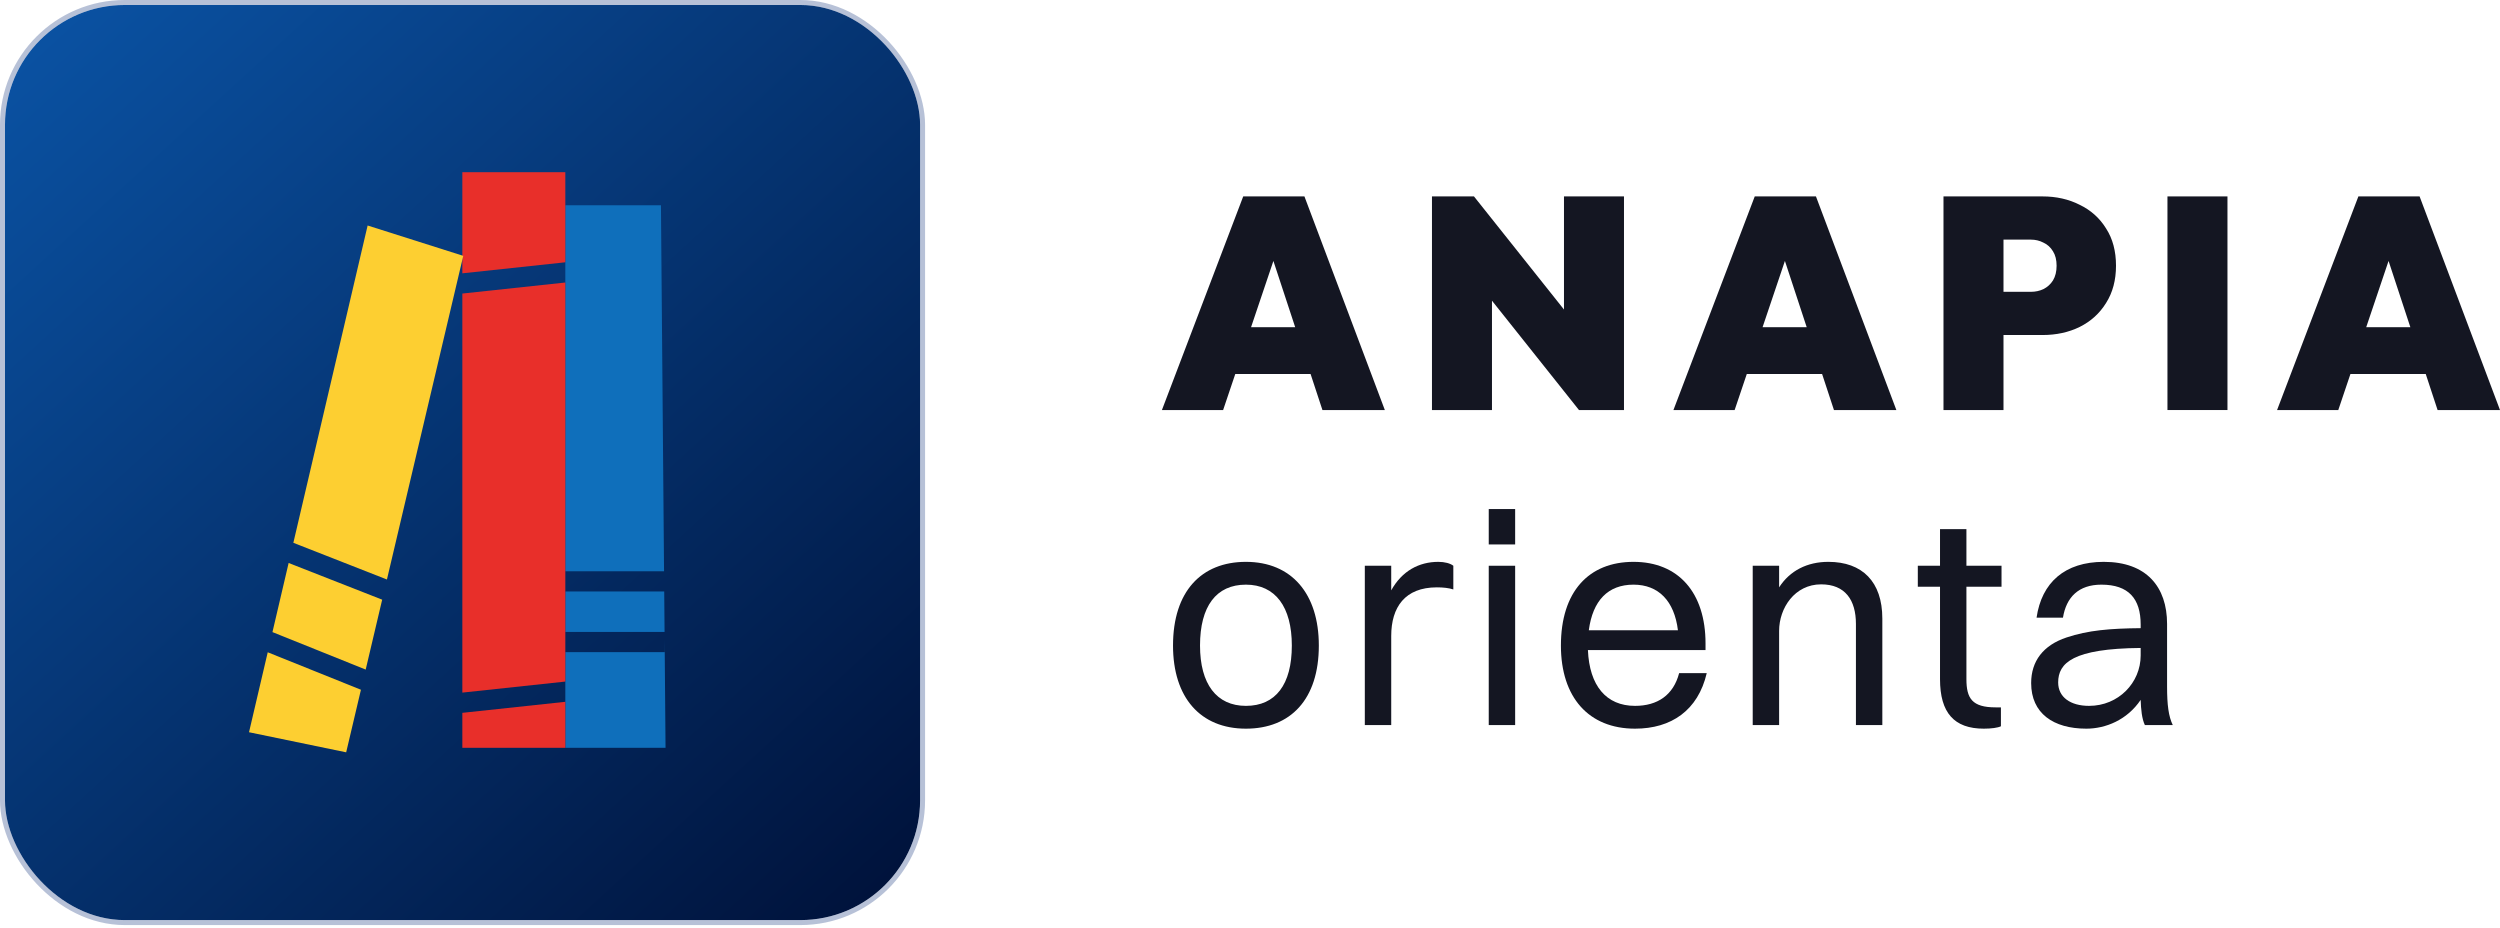
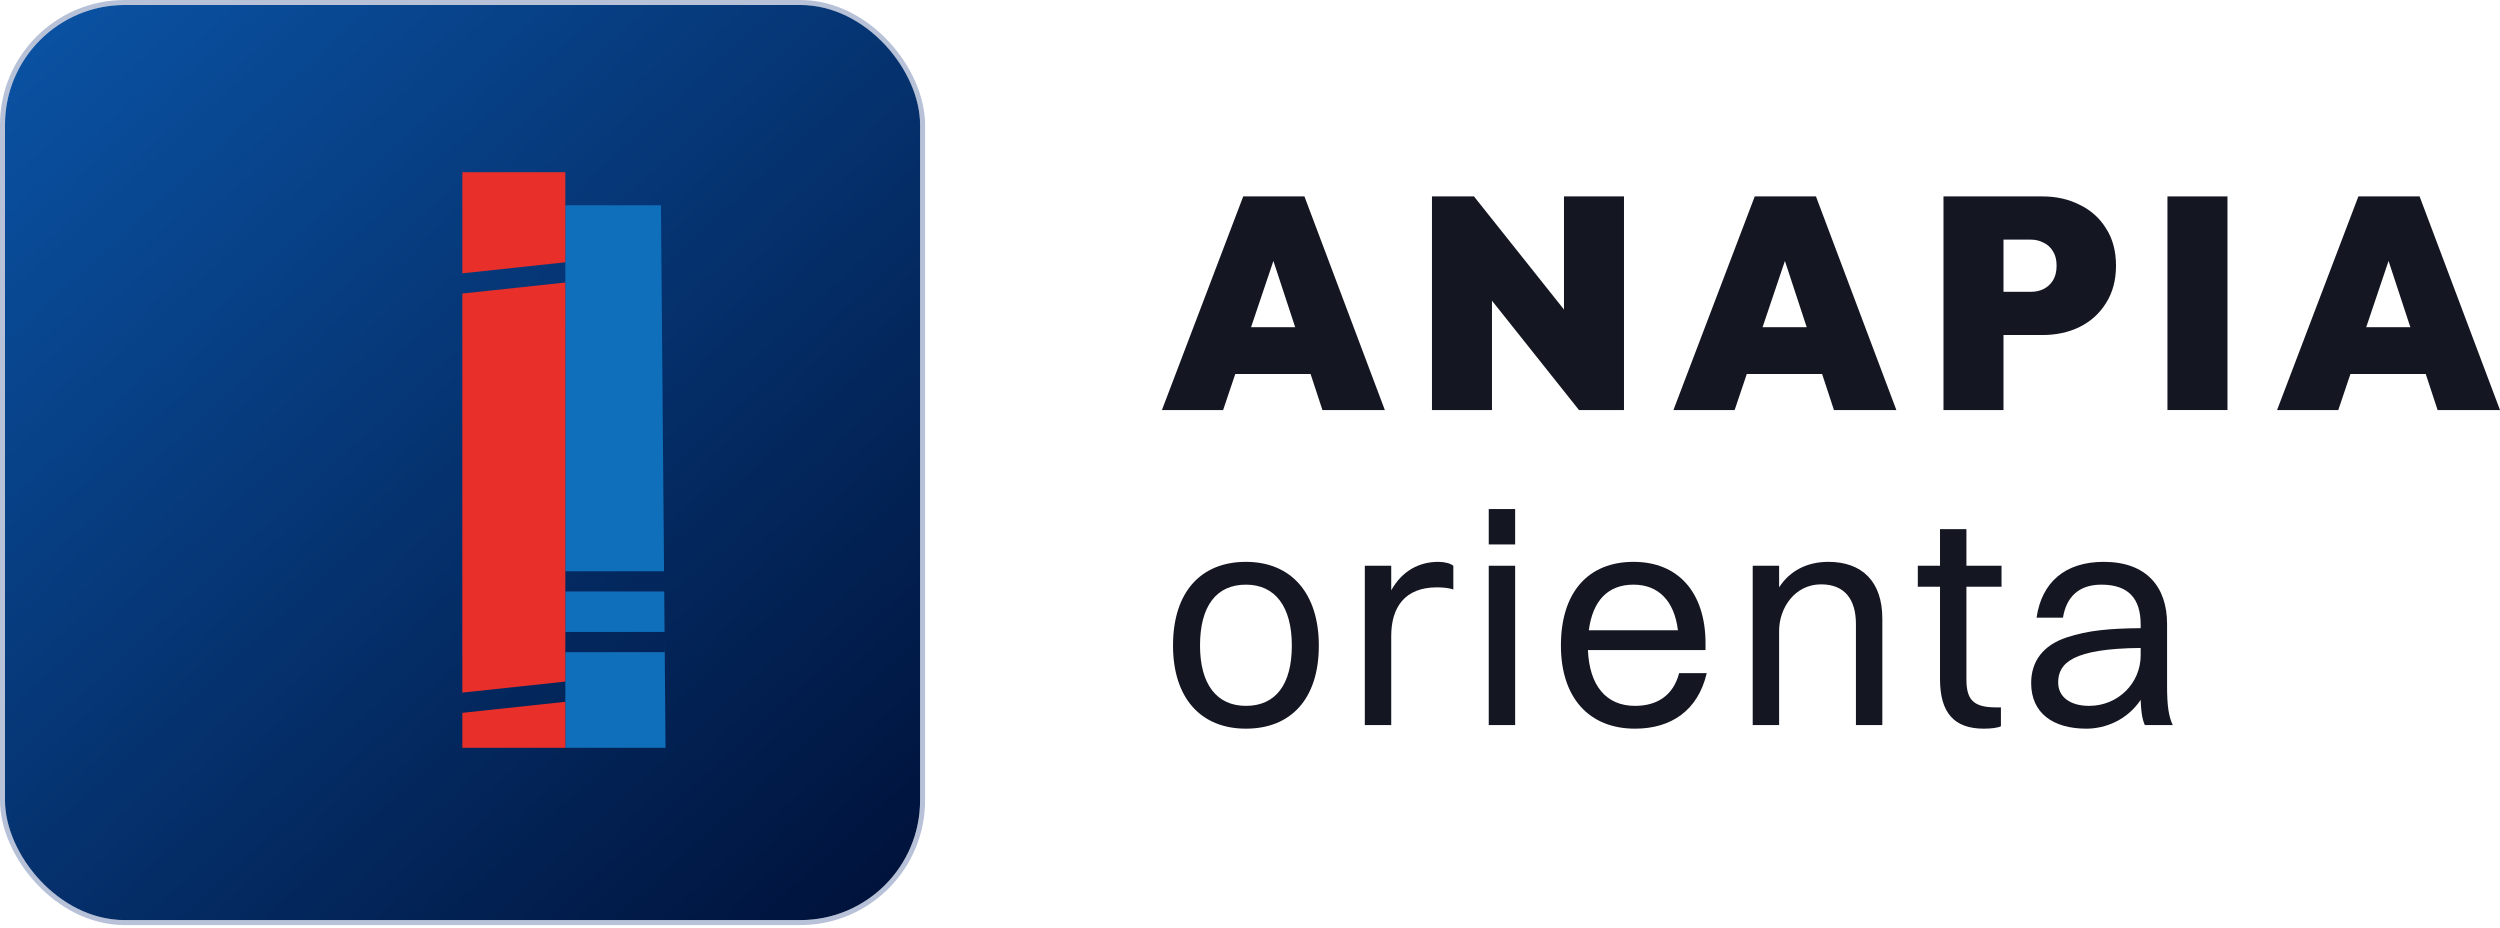
<svg xmlns="http://www.w3.org/2000/svg" viewBox="0 0 501 186" fill="none">
  <rect x="1" y="1" width="183.386" height="183.386" rx="24" fill="url(#paint0_linear_159_505)" />
  <rect x="0.5" y="0.5" width="184.386" height="184.386" rx="24.5" stroke="#0E317A" stroke-opacity="0.3" />
  <path fill-rule="evenodd" clip-rule="evenodd" d="M113.29 41.137H132.454L133.076 114.475H113.29V118.529H133.11L133.179 126.636H113.29V130.69H133.191V128.118L133.375 149.854H113.29V41.137Z" fill="#0F6FBB" />
  <path fill-rule="evenodd" clip-rule="evenodd" d="M92.653 34.503H113.291L113.291 52.562L92.653 54.773V58.827L113.291 56.615L113.291 136.587L92.653 138.798V142.852L113.291 140.641L113.291 149.854H92.653V34.503Z" fill="#E82F2A" />
-   <path fill-rule="evenodd" clip-rule="evenodd" d="M73.673 45.191L92.837 51.272L77.541 116.132L58.788 108.779L73.673 45.191ZM57.842 112.822L76.588 120.174L73.284 134.183L54.6 126.673L57.842 112.822ZM53.653 130.716L49.903 146.739L69.374 150.765L72.331 138.224L53.653 130.716Z" fill="#FDCF31" />
  <path d="M232.848 82.171L249.142 39.361H261.408L277.522 82.171H265.016L253.05 45.794H257.38L245.114 82.171H232.848ZM243.43 74.956V65.576H267.361V74.956H243.43Z" fill="#141622" />
  <path d="M286.966 82.171V39.361H295.384L298.991 48.38V82.171H286.966ZM316.428 82.171L291.596 50.965L295.384 39.361L320.216 70.566L316.428 82.171ZM316.428 82.171L313.422 72.671V39.361H325.447V82.171H316.428Z" fill="#141622" />
  <path d="M335.357 82.171L351.651 39.361H363.917L380.031 82.171H367.524L355.559 45.794H359.888L347.622 82.171H335.357ZM345.939 74.956V65.576H369.869V74.956H345.939Z" fill="#141622" />
  <path d="M399.215 67.139V58.481H406.972C407.893 58.481 408.735 58.301 409.497 57.94C410.299 57.539 410.94 56.958 411.421 56.196C411.902 55.395 412.142 54.412 412.142 53.25C412.142 52.087 411.902 51.126 411.421 50.364C410.94 49.562 410.299 48.981 409.497 48.62C408.735 48.219 407.893 48.019 406.972 48.019H399.215V39.361H409.316C412.082 39.361 414.567 39.922 416.772 41.044C419.017 42.127 420.781 43.71 422.063 45.794C423.386 47.839 424.047 50.324 424.047 53.25C424.047 56.136 423.386 58.621 422.063 60.706C420.781 62.79 419.017 64.393 416.772 65.516C414.567 66.598 412.082 67.139 409.316 67.139H399.215ZM389.475 82.171V39.361H401.5V82.171H389.475Z" fill="#141622" />
  <path d="M434.358 82.171V39.361H446.384V82.171H434.358Z" fill="#141622" />
  <path d="M456.326 82.171L472.62 39.361H484.886L501 82.171H488.494L476.529 45.794H480.858L468.592 82.171H456.326ZM466.908 74.956V65.576H490.839V74.956H466.908Z" fill="#141622" />
-   <path d="M249.683 146.025C240.544 146.025 235.073 139.772 235.073 129.37C235.073 118.547 240.724 112.595 249.683 112.595C258.823 112.595 264.294 118.968 264.294 129.37C264.294 140.133 258.642 146.025 249.683 146.025ZM249.683 141.456C255.636 141.456 258.883 137.187 258.883 129.37C258.883 121.614 255.576 117.164 249.683 117.164C243.731 117.164 240.484 121.494 240.484 129.37C240.484 137.066 243.791 141.456 249.683 141.456Z" fill="#141622" />
+   <path d="M249.683 146.025C240.544 146.025 235.073 139.772 235.073 129.37C235.073 118.547 240.724 112.595 249.683 112.595C258.823 112.595 264.294 118.968 264.294 129.37C264.294 140.133 258.642 146.025 249.683 146.025ZM249.683 141.456C255.636 141.456 258.883 137.187 258.883 129.37C258.883 121.614 255.576 117.164 249.683 117.164C243.731 117.164 240.484 121.494 240.484 129.37C240.484 137.066 243.791 141.456 249.683 141.456" fill="#141622" />
  <path d="M273.509 145.304V113.376H278.801V118.307C280.965 114.399 284.392 112.595 288.24 112.595C289.503 112.595 290.645 112.895 291.247 113.376V118.126C290.345 117.826 289.202 117.706 287.94 117.706C281.566 117.706 278.801 121.674 278.801 127.446V145.304H273.509Z" fill="#141622" />
  <path d="M298.344 109.107V102.013H303.636V109.107H298.344ZM298.344 145.304V113.376H303.636V145.304H298.344Z" fill="#141622" />
  <path d="M342.029 134.902C340.285 142.357 334.934 146.025 327.659 146.025C318.399 146.025 312.807 139.772 312.807 129.37C312.807 118.547 318.399 112.595 327.358 112.595C336.377 112.595 341.788 118.788 341.788 128.949V130.272H318.219C318.519 137.427 321.886 141.456 327.659 141.456C332.168 141.456 335.355 139.291 336.497 134.902H342.029ZM327.358 117.164C322.247 117.164 319.181 120.351 318.399 126.304H336.257C335.535 120.411 332.348 117.164 327.358 117.164Z" fill="#141622" />
  <path d="M351.244 145.304V113.376H356.535V117.706C358.7 114.339 362.187 112.595 366.396 112.595C373.19 112.595 377.219 116.563 377.219 123.959V145.304H371.928V125.041C371.928 120.231 369.763 117.104 364.953 117.104C359.662 117.104 356.535 121.854 356.535 126.424V145.304H351.244Z" fill="#141622" />
  <path d="M388.779 136.104V117.585H384.33V113.376H388.779V106.041H394.07V113.376H401.105V117.585H394.07V136.104C394.07 139.952 395.213 141.756 399.902 141.756H400.985V145.544C400.383 145.845 399.061 146.025 397.557 146.025C391.605 146.025 388.779 142.838 388.779 136.104Z" fill="#141622" />
  <path d="M413.418 123.778H408.127C409.149 116.744 413.778 112.595 421.595 112.595C430.133 112.595 434.282 117.585 434.282 125.041V137.607C434.282 141.275 434.582 143.56 435.424 145.304H429.832C429.231 144.041 429.051 142.177 428.99 140.253C426.285 144.282 421.956 146.025 418.108 146.025C411.494 146.025 407.044 142.959 407.044 136.886C407.044 132.497 409.449 129.31 414.139 127.747C418.468 126.304 422.858 125.943 428.99 125.883V125.161C428.99 119.99 426.585 117.164 421.114 117.164C416.544 117.164 414.079 119.69 413.418 123.778ZM412.456 136.766C412.456 139.712 414.921 141.456 418.649 141.456C424.541 141.456 428.99 136.826 428.99 131.354V129.851C415.402 129.971 412.456 132.857 412.456 136.766Z" fill="#141622" />
  <defs>
    <linearGradient id="paint0_linear_159_505" x1="5.509" y1="5.509" x2="169.354" y2="184.386" gradientUnits="userSpaceOnUse">
      <stop stop-color="#0A52A3" />
      <stop offset="1" stop-color="#00133C" />
    </linearGradient>
  </defs>
</svg>